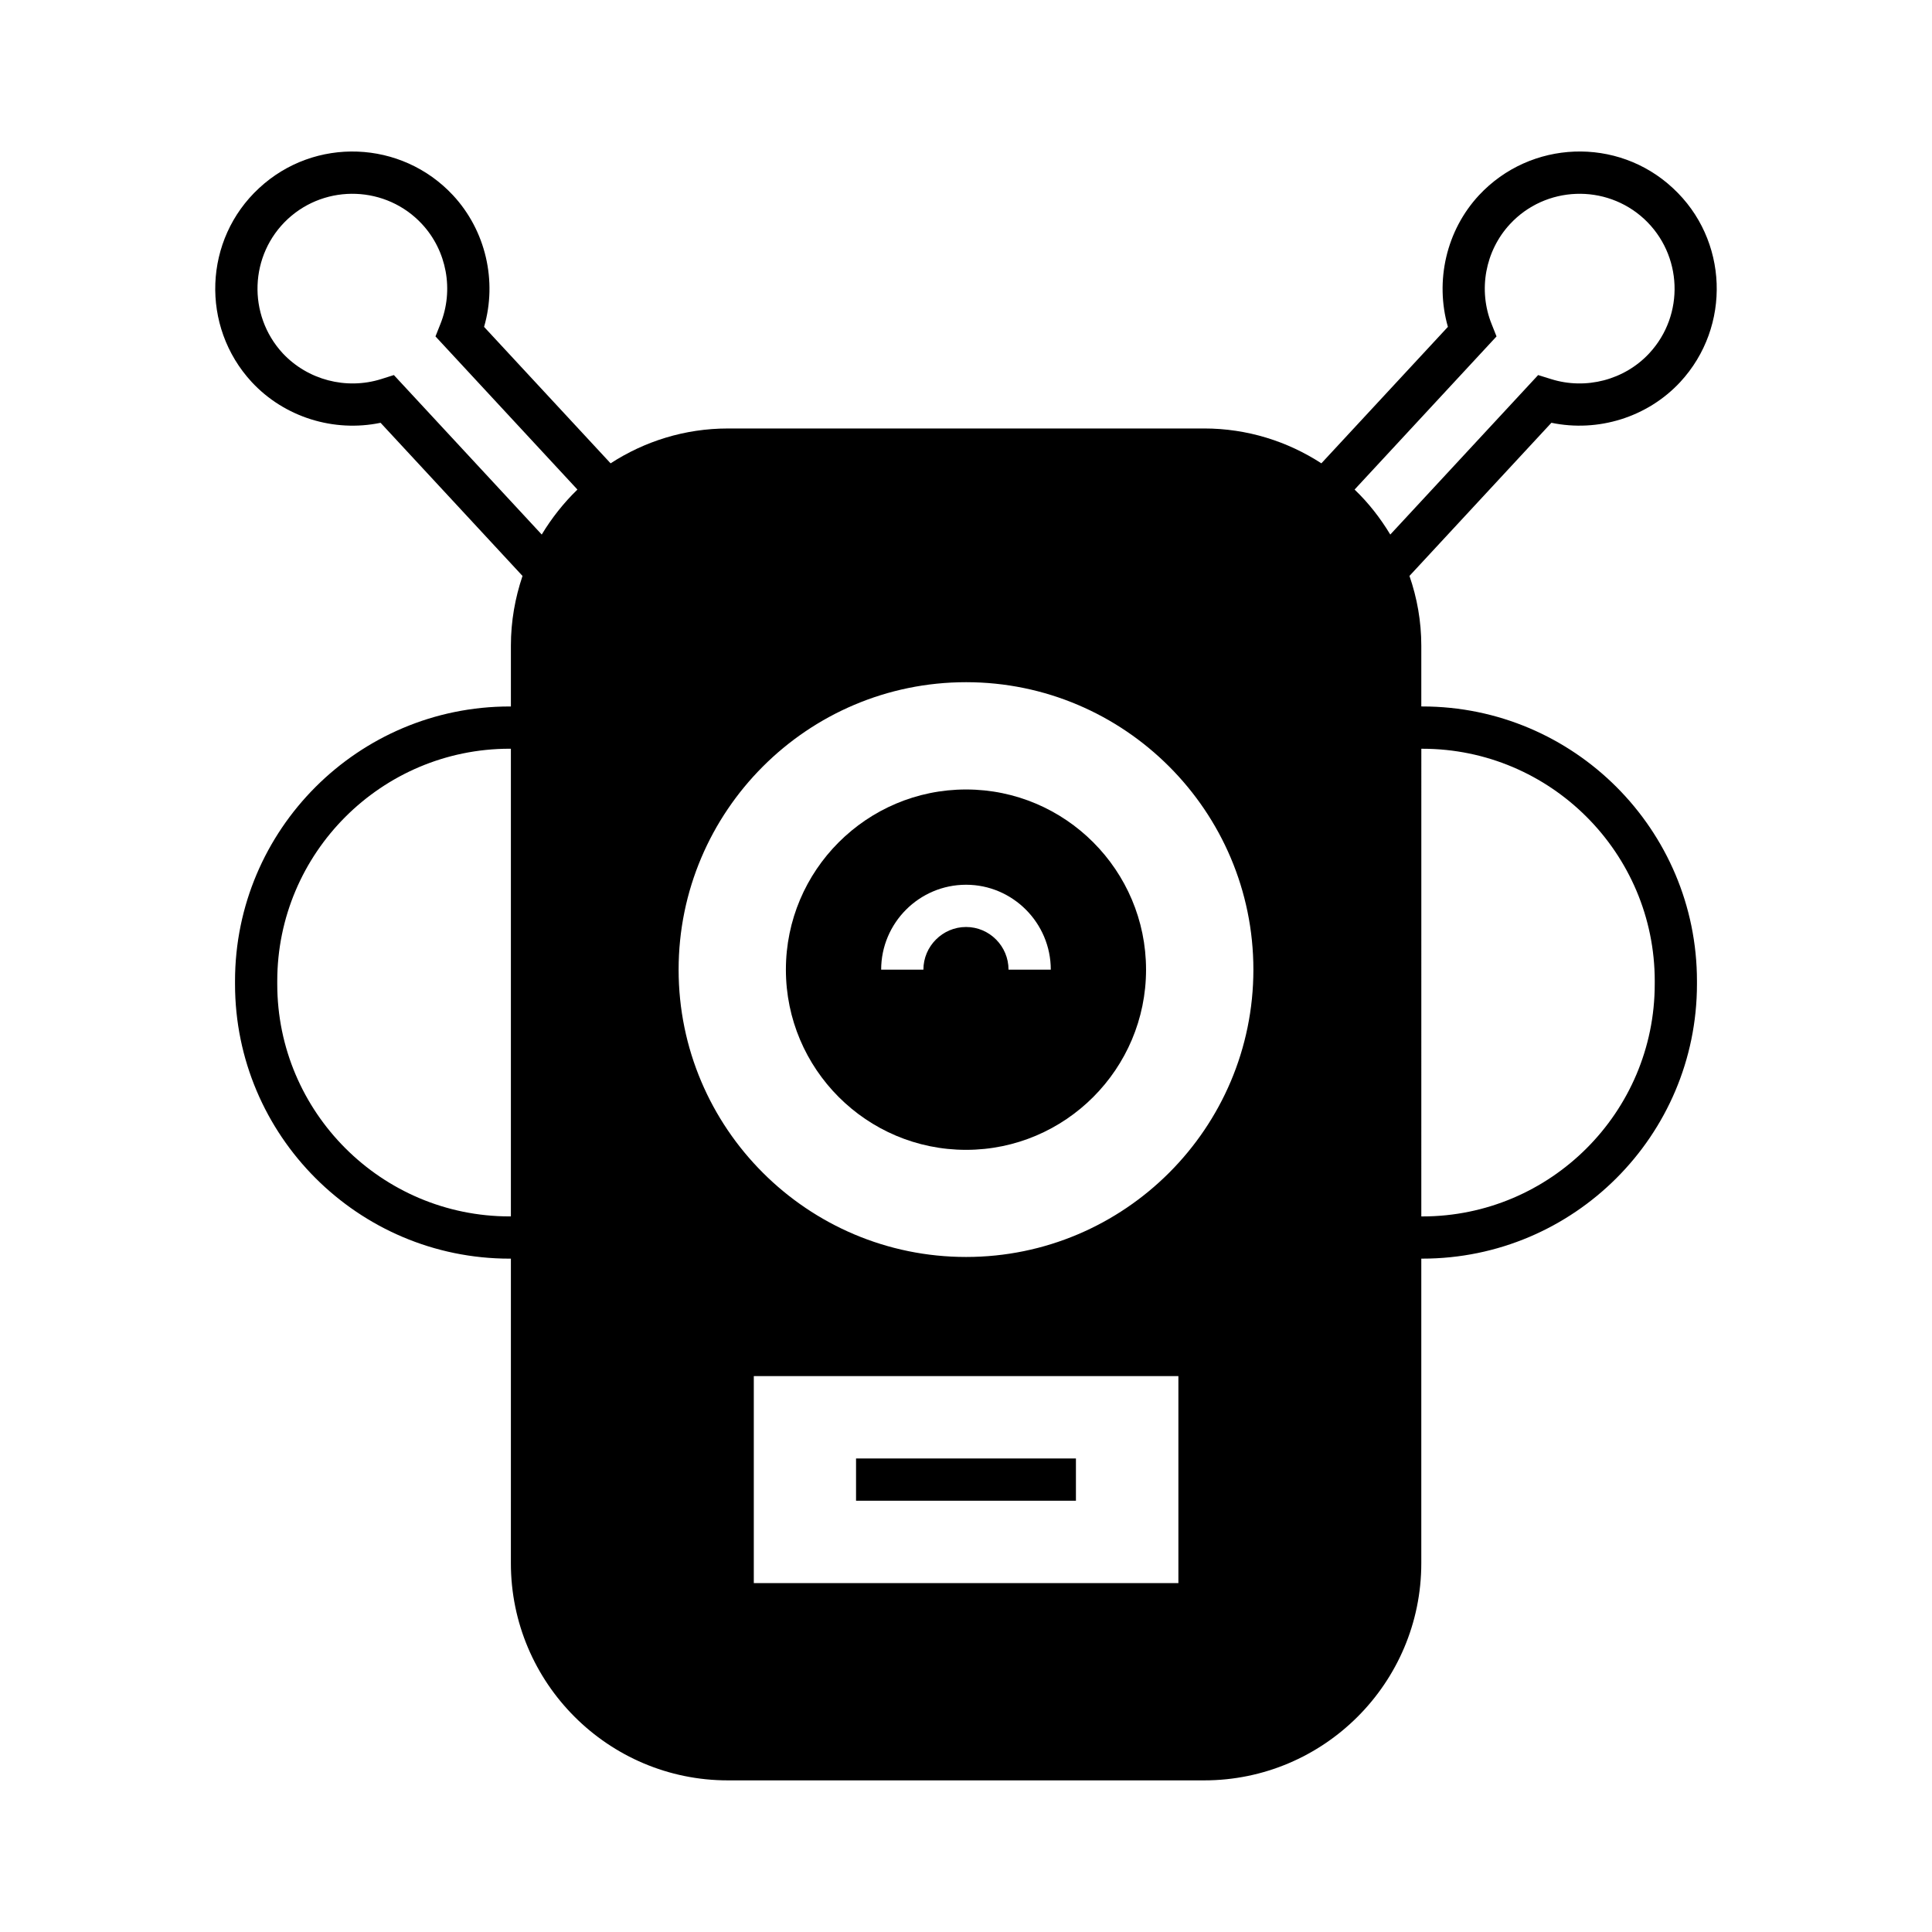
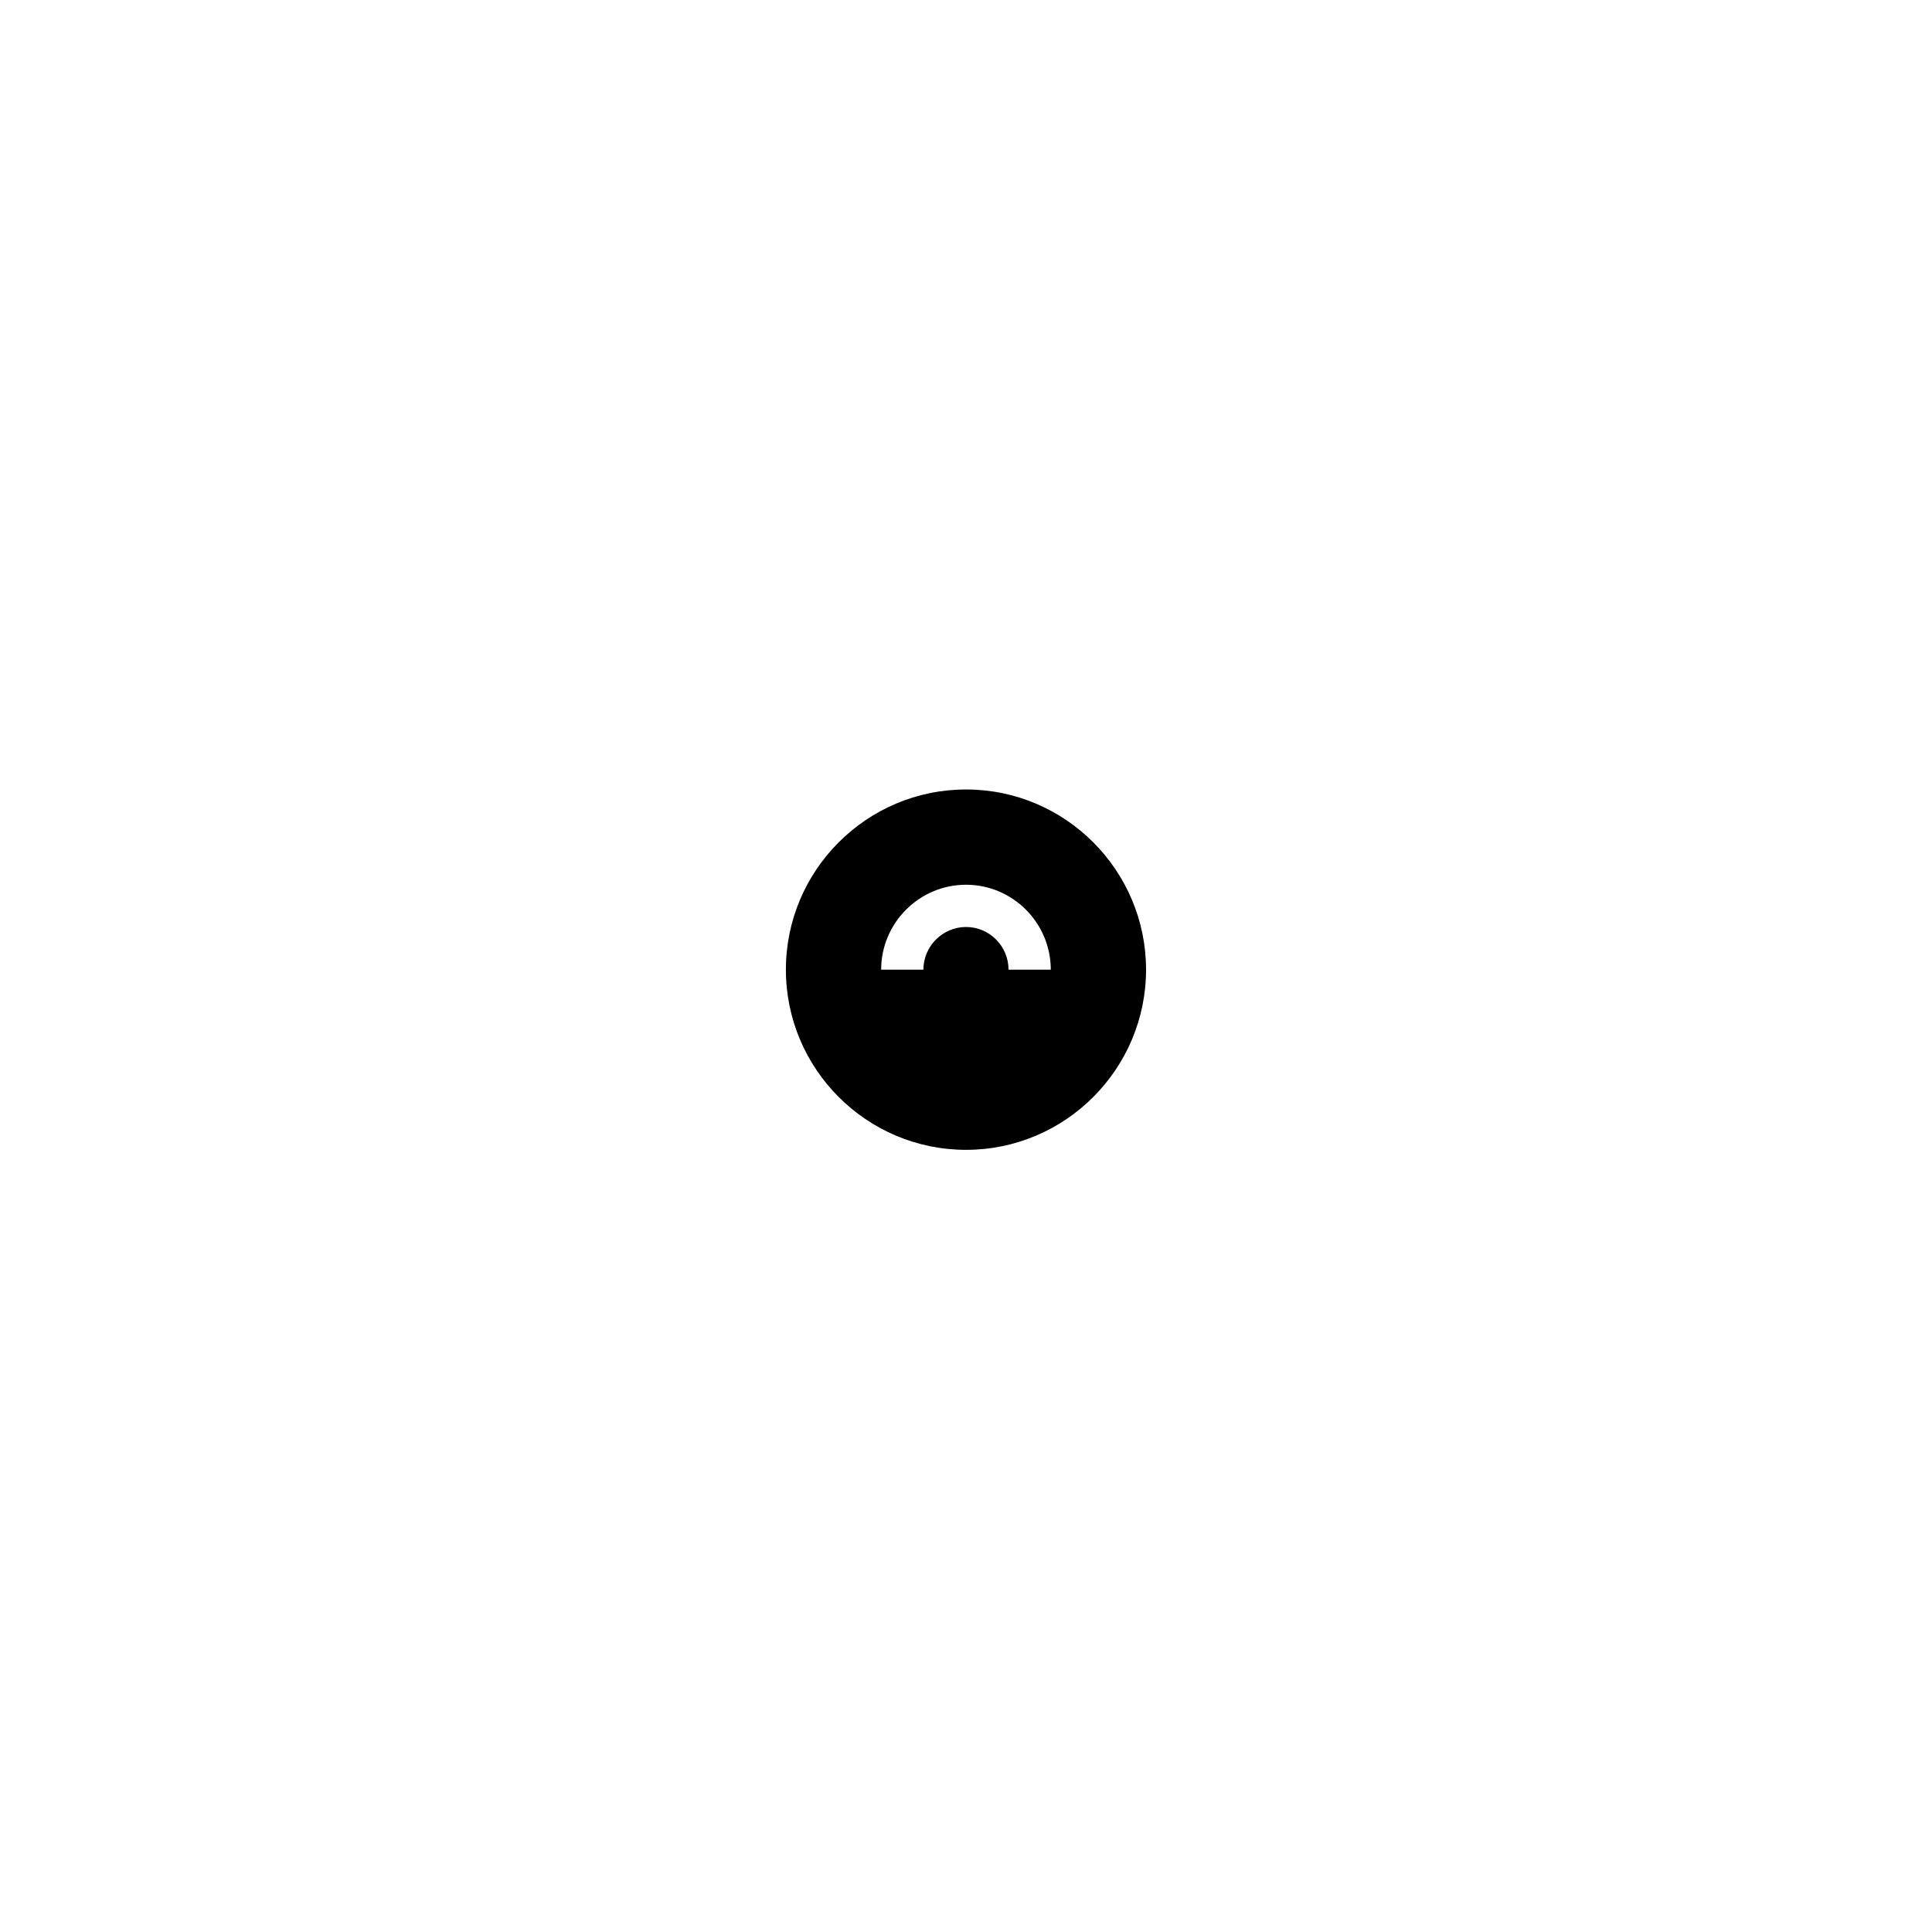
<svg xmlns="http://www.w3.org/2000/svg" fill="#000000" width="800px" height="800px" version="1.1" viewBox="144 144 512 512">
  <g>
    <path d="m400.02 353.22c-26.367 0-47.75 21.441-47.75 47.75s21.383 47.75 47.75 47.75c26.309 0 47.695-21.441 47.695-47.75-0.004-26.309-21.387-47.75-47.695-47.75zm11.25 47.75c0-6.215-5.039-11.309-11.25-11.309-6.215 0-11.309 5.094-11.309 11.309h-11.195c0-12.371 10.074-22.504 22.504-22.504 12.371 0 22.449 10.133 22.449 22.504z" />
-     <path d="m370.86 530.51h58.273v11.195h-58.273z" />
-     <path d="m520.94 331.22h-0.281v-16.121c0-6.438-1.121-12.652-3.137-18.473l37.617-40.586c12.371 2.574 25.469-1.457 34.148-10.805 13.602-14.723 12.762-37.785-1.961-51.391-14.668-13.66-37.73-12.762-51.387 1.902-8.676 9.348-11.699 22.727-8.23 34.875l-33.531 36.164c-8.957-5.82-19.648-9.238-31.066-9.238l-126.23 0.004c-11.418 0-22.113 3.414-31.066 9.238l-33.531-36.164c3.527-12.148 0.449-25.527-8.23-34.875-13.66-14.668-36.668-15.562-51.387-1.902-14.723 13.602-15.562 36.668-1.961 51.391 8.676 9.348 21.777 13.379 34.148 10.805l37.617 40.586c-1.961 5.82-3.078 11.98-3.078 18.473v16.121h-0.336c-40.137 0-72.773 32.637-72.773 72.773v0.785c0 40.137 32.637 72.773 72.773 72.773h0.336l-0.004 80.715c0 31.738 25.805 57.547 57.492 57.547h126.23c31.738 0 57.547-25.805 57.547-57.547v-80.719h0.281c40.137 0 72.773-32.637 72.773-72.773v-0.785c0-40.137-32.637-72.773-72.773-72.773zm-241.55 135.14h-0.336c-33.922 0-61.578-27.598-61.578-61.578v-0.785c0-33.98 27.652-61.578 61.578-61.578h0.336zm8.176-180.7-39.184-42.266-3.363 1.066c-9.293 2.91-19.48 0.223-26.086-6.828-9.406-10.188-8.844-26.141 1.344-35.602 10.188-9.406 26.145-8.789 35.547 1.34 6.606 7.109 8.508 17.52 4.871 26.535l-1.289 3.246 37.617 40.586c-3.637 3.527-6.828 7.559-9.457 11.922zm168.72 277.88h-112.52v-54.859h112.52zm-56.258-86.43c-42.039 0-76.188-34.148-76.188-76.133s34.148-76.188 76.188-76.188c41.984 0 76.133 34.203 76.133 76.188-0.004 41.984-34.148 76.133-76.133 76.133zm102.95-203.37 37.617-40.586-1.289-3.246c-3.637-9.012-1.734-19.426 4.871-26.535 9.406-10.133 25.359-10.746 35.547-1.344 10.188 9.461 10.805 25.414 1.344 35.602-6.551 7.055-16.793 9.742-26.031 6.828l-3.414-1.062-39.184 42.266c-2.633-4.363-5.766-8.395-9.461-11.922zm79.543 131.05c0 33.98-27.652 61.578-61.578 61.578h-0.281l0.004-123.94h0.281c33.922 0 61.578 27.598 61.578 61.578z" />
  </g>
</svg>